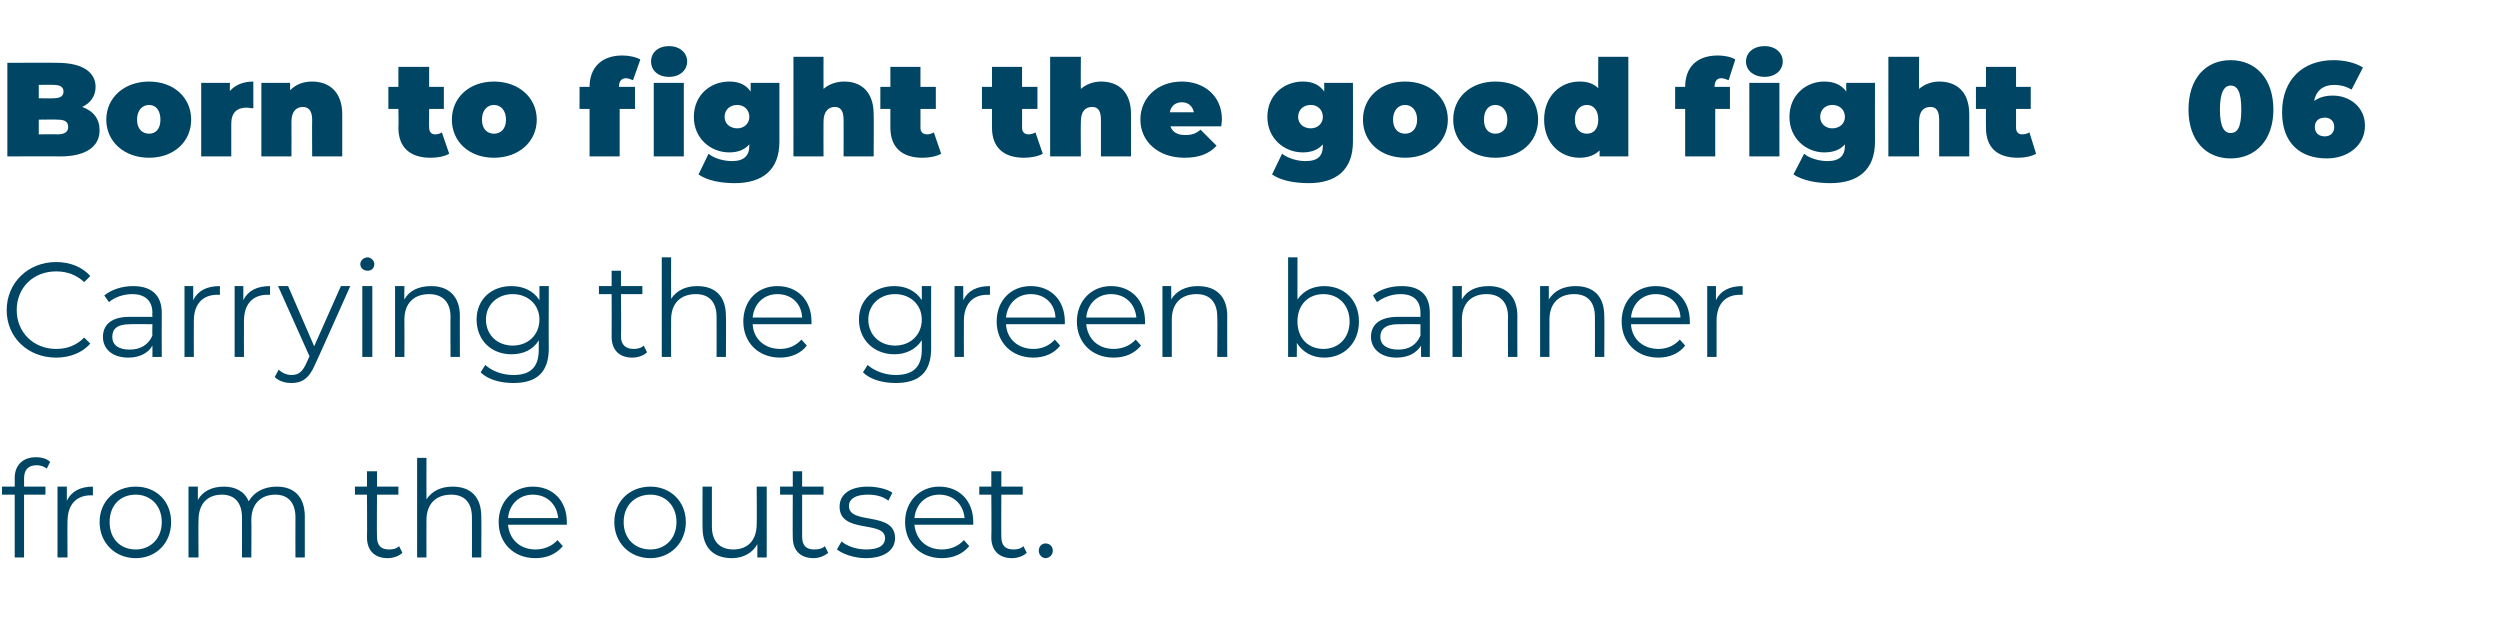
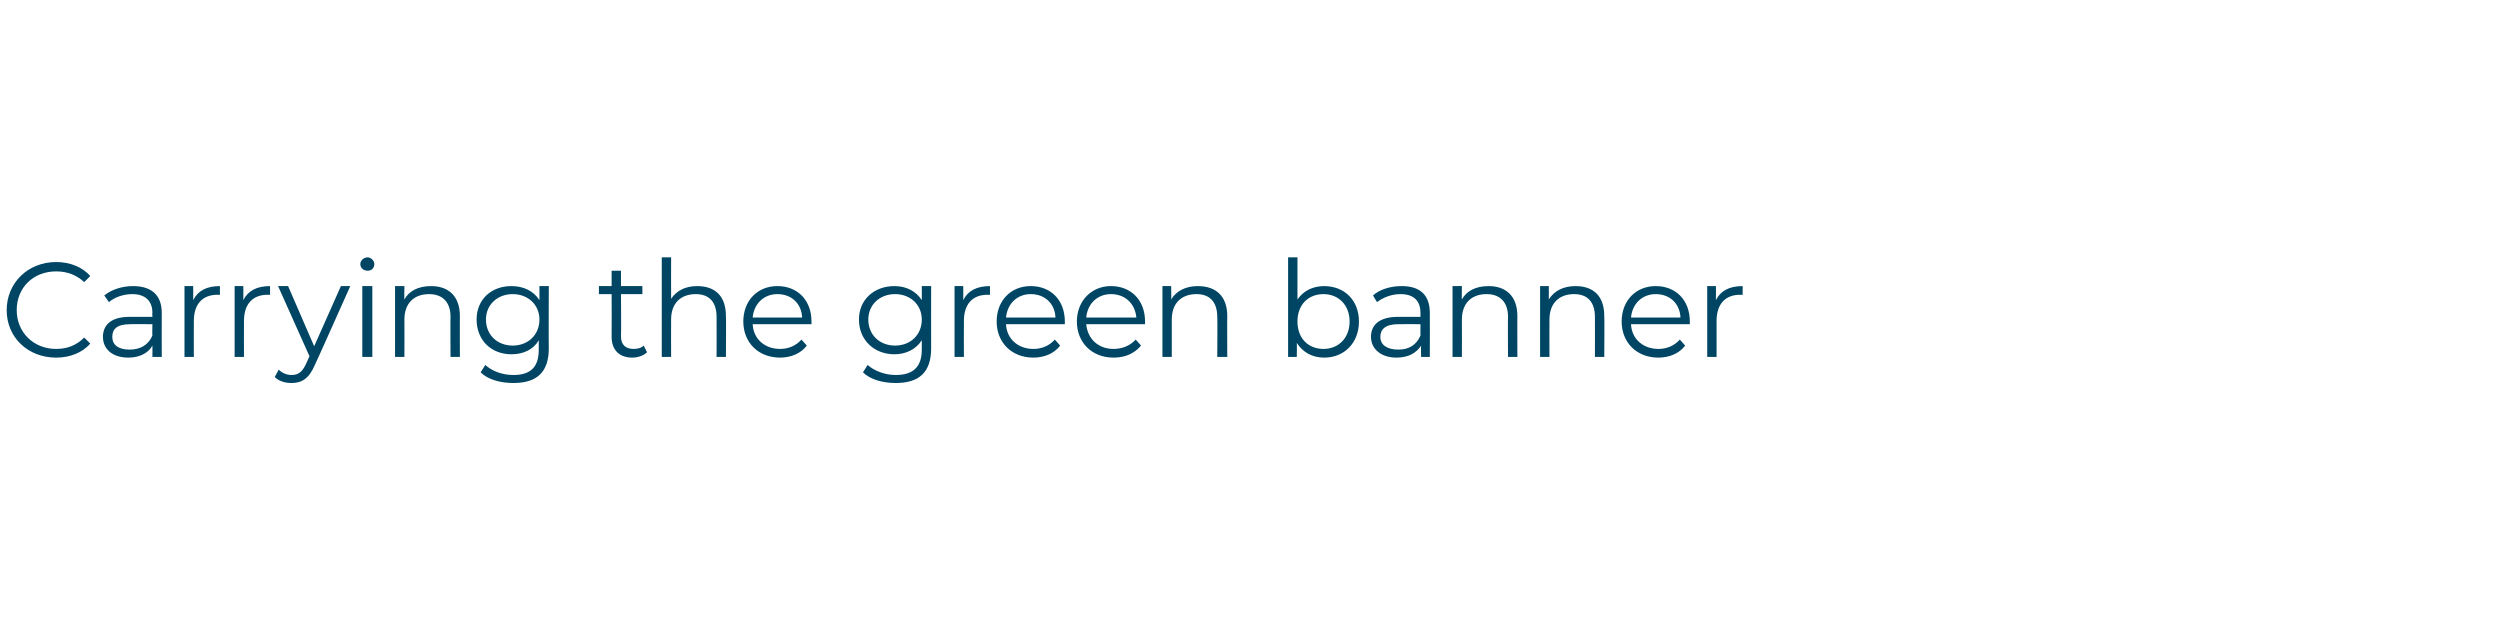
<svg xmlns="http://www.w3.org/2000/svg" version="1.1" width="374px" height="94px" viewBox="0 -4 374 94" style="top:-4px">
  <desc>Born to fight the good fight 06 Carrying the green banner from the outset</desc>
  <defs />
  <g id="Polygon51242">
-     <path d="m3.6 67.6v1.2h3.2v1.2H3.6v9.4H2.2V70H.3v-1.2h1.9s.02-1.26 0-1.3c0-1.8 1.1-3.1 3.2-3.1c.8 0 1.6.2 2.1.7l-.5 1c-.4-.3-.9-.5-1.5-.5c-1.3 0-1.9.7-1.9 2zm10.3 1.2v1.3h-.3c-2.2 0-3.5 1.4-3.5 3.9c-.03 0 0 5.4 0 5.4H8.6V68.8h1.4v2.1c.7-1.4 2-2.1 3.9-2.1zm1 5.3c0-3.1 2.3-5.3 5.4-5.3c3.1 0 5.3 2.2 5.3 5.3c0 3.1-2.2 5.4-5.3 5.4c-3.1 0-5.4-2.3-5.4-5.4zm9.3 0c0-2.5-1.7-4.1-3.9-4.1c-2.3 0-3.9 1.6-3.9 4.1c0 2.5 1.6 4.1 3.9 4.1c2.2 0 3.9-1.6 3.9-4.1zm21.4-.8v6.1h-1.4s-.02-6 0-6c0-2.2-1.1-3.4-3-3.4c-2.2 0-3.6 1.4-3.6 3.8c.04.04 0 5.6 0 5.6h-1.4s.02-6 0-6c0-2.2-1.1-3.4-3-3.4c-2.2 0-3.5 1.4-3.5 3.8c-.04.04 0 5.6 0 5.6h-1.5V68.8h1.4v2c.7-1.3 2.1-2 3.9-2c1.7 0 3.1.7 3.7 2.2c.8-1.4 2.3-2.2 4.2-2.2c2.5 0 4.2 1.4 4.2 4.5zm14.6 5.4c-.5.5-1.4.8-2.2.8c-2 0-3.1-1.2-3.1-3.1c.04 0 0-6.4 0-6.4h-1.8v-1.2h1.8v-2.3h1.5v2.3h3.2v1.2h-3.2s-.04 6.32 0 6.3c0 1.3.6 1.9 1.8 1.9c.6 0 1.1-.1 1.5-.5l.5 1zM72 73.3c.04-.04 0 6.1 0 6.1h-1.4s.02-6 0-6c0-2.2-1.1-3.4-3.1-3.4c-2.3 0-3.7 1.4-3.7 3.8c-.02.04 0 5.6 0 5.6h-1.4V64.5h1.4s-.02 6.18 0 6.2c.8-1.2 2.1-1.9 3.9-1.9c2.6 0 4.3 1.4 4.3 4.5zm12.8 1.2H76c.2 2.2 1.8 3.7 4.1 3.7c1.3 0 2.5-.5 3.3-1.4l.8.9c-1 1.2-2.4 1.8-4.1 1.8c-3.3 0-5.5-2.3-5.5-5.4c0-3.1 2.2-5.3 5.1-5.3c3 0 5.1 2.1 5.1 5.3v.4zm-8.8-1h7.5c-.2-2.1-1.7-3.5-3.8-3.5c-2 0-3.5 1.4-3.7 3.5zm15.9.6c0-3.1 2.3-5.3 5.4-5.3c3 0 5.3 2.2 5.3 5.3c0 3.1-2.3 5.4-5.3 5.4c-3.1 0-5.4-2.3-5.4-5.4zm9.3 0c0-2.5-1.7-4.1-3.9-4.1c-2.3 0-4 1.6-4 4.1c0 2.5 1.7 4.1 4 4.1c2.2 0 3.9-1.6 3.9-4.1zm13.5-5.3v10.6h-1.4v-2c-.7 1.3-2.1 2.1-3.8 2.1c-2.7 0-4.4-1.5-4.4-4.6c-.02.04 0-6.1 0-6.1h1.4v6c0 2.2 1.2 3.4 3.2 3.4c2.2 0 3.5-1.4 3.5-3.8c.04-.04 0-5.6 0-5.6h1.5zm9.2 9.9c-.6.5-1.4.8-2.2.8c-2 0-3.1-1.2-3.1-3.1c-.03 0 0-6.4 0-6.4h-1.9v-1.2h1.9v-2.3h1.4v2.3h3.2v1.2H120v6.3c0 1.3.6 1.9 1.8 1.9c.6 0 1.2-.1 1.6-.5l.5 1zm1.3-.5l.7-1.2c.8.7 2.2 1.2 3.7 1.2c2 0 2.8-.7 2.8-1.7c0-2.7-6.8-.6-6.8-4.7c0-1.8 1.5-3 4.2-3c1.3 0 2.8.3 3.7.9l-.6 1.2c-.9-.7-2-.9-3.1-.9c-1.9 0-2.8.7-2.8 1.7c0 2.9 6.9.7 6.9 4.8c0 1.8-1.6 3-4.4 3c-1.7 0-3.4-.6-4.3-1.3zm20.4-3.7h-8.8c.2 2.2 1.8 3.7 4.1 3.7c1.3 0 2.5-.5 3.3-1.4l.8.9c-1 1.2-2.4 1.8-4.1 1.8c-3.3 0-5.5-2.3-5.5-5.4c0-3.1 2.2-5.3 5.1-5.3c3 0 5.1 2.1 5.1 5.3v.4zm-8.8-1h7.5c-.2-2.1-1.7-3.5-3.8-3.5c-2 0-3.5 1.4-3.7 3.5zm16.8 5.2c-.5.5-1.4.8-2.2.8c-2 0-3.1-1.2-3.1-3.1c.05 0 0-6.4 0-6.4h-1.8v-1.2h1.8v-2.3h1.5v2.3h3.2v1.2h-3.2s-.03 6.32 0 6.3c0 1.3.6 1.9 1.8 1.9c.6 0 1.1-.1 1.5-.5l.5 1zm1.8-.3c0-.7.5-1.1 1-1.1c.6 0 1.1.4 1.1 1.1c0 .6-.5 1.1-1.1 1.1c-.5 0-1-.5-1-1.1z" stroke="none" fill="#004664" />
-   </g>
+     </g>
  <g id="Polygon51241">
    <path d="m1 42.4c0-4.1 3.2-7.2 7.4-7.2c2 0 3.9.7 5.1 2.1l-.9.9c-1.2-1.1-2.6-1.6-4.2-1.6c-3.4 0-5.9 2.4-5.9 5.8c0 3.3 2.5 5.8 5.9 5.8c1.6 0 3-.5 4.2-1.7l.9.9c-1.2 1.4-3.1 2.1-5.1 2.1c-4.2 0-7.4-3-7.4-7.1zm23.2.4c-.02.04 0 6.6 0 6.6h-1.4s.02-1.68 0-1.7c-.6 1.1-1.9 1.8-3.6 1.8c-2.4 0-3.8-1.3-3.8-3.1c0-1.6 1-3 4-3c.02.02 3.4 0 3.4 0c0 0-.04-.62 0-.6c0-1.8-1.1-2.8-3-2.8c-1.4 0-2.7.5-3.5 1.2l-.7-1c1.1-.9 2.7-1.4 4.3-1.4c2.7 0 4.3 1.3 4.3 4zm-1.4 3.4c-.04 0 0-1.7 0-1.7c0 0-3.34-.02-3.3 0c-2.1 0-2.7.8-2.7 1.9c0 1.2.9 1.9 2.6 1.9c1.6 0 2.8-.7 3.4-2.1zm10.1-7.4v1.3h-.4c-2.2 0-3.5 1.4-3.5 3.9c-.02 0 0 5.4 0 5.4h-1.4V38.8h1.3s.02 2.1 0 2.1c.7-1.4 2-2.1 4-2.1zm7.5 0v1.3h-.4c-2.2 0-3.5 1.4-3.5 3.9c-.02 0 0 5.4 0 5.4h-1.4V38.8h1.3s.02 2.1 0 2.1c.7-1.4 2-2.1 4-2.1zm12 0s-5.27 11.82-5.3 11.8c-.9 2.1-2 2.7-3.5 2.7c-1 0-1.9-.3-2.5-.9l.6-1.1c.5.5 1.2.8 1.9.8c1 0 1.6-.4 2.2-1.7c.03-.04.5-1.1.5-1.1l-4.7-10.5h1.5l3.9 9l4-9h1.4zm1.5-3.3c0-.5.5-1 1.1-1c.5 0 1 .5 1 1c0 .6-.4 1-1 1c-.6 0-1.1-.4-1.1-1zm.3 3.3h1.5v10.6h-1.5V38.8zm14.6 4.5c-.02-.04 0 6.1 0 6.1h-1.4s-.04-6 0-6c0-2.2-1.2-3.4-3.2-3.4c-2.3 0-3.7 1.4-3.7 3.8c.02.04 0 5.6 0 5.6h-1.4V38.8h1.4s-.04 1.98 0 2c.7-1.3 2.1-2 4-2c2.5 0 4.3 1.4 4.3 4.5zm13.3-4.5s-.03 9.28 0 9.3c0 3.6-1.8 5.2-5.3 5.2c-1.9 0-3.8-.5-4.9-1.6l.7-1.1c1 .9 2.5 1.5 4.2 1.5c2.6 0 3.8-1.2 3.8-3.8v-1.4c-.8 1.4-2.3 2.1-4.1 2.1c-3 0-5.2-2.1-5.2-5.2c0-3 2.2-5 5.2-5c1.8 0 3.3.7 4.2 2.1v-2.1h1.4zm-1.4 5c0-2.2-1.7-3.8-4-3.8c-2.3 0-4 1.6-4 3.8c0 2.3 1.7 3.9 4 3.9c2.3 0 4-1.6 4-3.9zm16.1 4.9c-.5.5-1.4.8-2.2.8c-2 0-3.1-1.2-3.1-3.1c.03 0 0-6.4 0-6.4h-1.9v-1.2h1.9v-2.3h1.4v2.3h3.2v1.2h-3.2s.05 6.32 0 6.3c0 1.3.7 1.9 1.9 1.9c.5 0 1.1-.1 1.5-.5l.5 1zm11.8-5.4c.04-.04 0 6.1 0 6.1h-1.4s.02-6 0-6c0-2.2-1.1-3.4-3.1-3.4c-2.3 0-3.7 1.4-3.7 3.8c-.02.04 0 5.6 0 5.6H99V34.5h1.4s-.02 6.18 0 6.2c.8-1.2 2.1-1.9 3.9-1.9c2.6 0 4.3 1.4 4.3 4.5zm12.8 1.2h-8.8c.1 2.2 1.8 3.7 4.1 3.7c1.3 0 2.4-.5 3.2-1.4l.8.9c-.9 1.2-2.4 1.8-4 1.8c-3.3 0-5.5-2.3-5.5-5.4c0-3.1 2.1-5.3 5.1-5.3c3 0 5.1 2.1 5.1 5.3v.4zm-8.8-1h7.4c-.1-2.1-1.6-3.5-3.7-3.5c-2 0-3.5 1.4-3.7 3.5zm26.7-4.7s-.02 9.28 0 9.3c0 3.6-1.8 5.2-5.3 5.2c-1.9 0-3.8-.5-4.9-1.6l.7-1.1c1 .9 2.6 1.5 4.2 1.5c2.6 0 3.9-1.2 3.9-3.8v-1.4c-.9 1.4-2.4 2.1-4.1 2.1c-3 0-5.3-2.1-5.3-5.2c0-3 2.3-5 5.3-5c1.7 0 3.2.7 4.1 2.1c.02-.04 0-2.1 0-2.1h1.4zm-1.4 5c0-2.2-1.7-3.8-4-3.8c-2.3 0-4 1.6-4 3.8c0 2.3 1.7 3.9 4 3.9c2.3 0 4-1.6 4-3.9zm10.2-5v1.3h-.4c-2.2 0-3.5 1.4-3.5 3.9c-.02 0 0 5.4 0 5.4h-1.4V38.8h1.3s.02 2.1 0 2.1c.7-1.4 2-2.1 4-2.1zm11.2 5.7h-8.8c.1 2.2 1.8 3.7 4.1 3.7c1.3 0 2.4-.5 3.2-1.4l.8.9c-.9 1.2-2.4 1.8-4 1.8c-3.3 0-5.5-2.3-5.5-5.4c0-3.1 2.1-5.3 5.1-5.3c3 0 5.1 2.1 5.1 5.3v.4zm-8.8-1h7.4c-.1-2.1-1.6-3.5-3.7-3.5c-2 0-3.5 1.4-3.7 3.5zm20.8 1h-8.8c.2 2.2 1.8 3.7 4.1 3.7c1.3 0 2.5-.5 3.3-1.4l.8.9c-1 1.2-2.4 1.8-4.1 1.8c-3.3 0-5.5-2.3-5.5-5.4c0-3.1 2.2-5.3 5.1-5.3c3 0 5.1 2.1 5.1 5.3v.4zm-8.8-1h7.5c-.2-2.1-1.7-3.5-3.8-3.5c-2 0-3.5 1.4-3.7 3.5zm21.1-.2c-.03-.04 0 6.1 0 6.1h-1.5s.05-6 0-6c0-2.2-1.1-3.4-3.1-3.4c-2.3 0-3.7 1.4-3.7 3.8v5.6h-1.4V38.8h1.3s.05 1.98 0 2c.8-1.3 2.2-2 4-2c2.6 0 4.4 1.4 4.4 4.5zm19.7.8c0 3.2-2.2 5.4-5.2 5.4c-1.8 0-3.2-.8-4.1-2.2c.03-.02 0 2.1 0 2.1h-1.3V34.5h1.4v6.3c.9-1.3 2.3-2 4-2c3 0 5.2 2.1 5.2 5.3zm-1.4 0c0-2.5-1.7-4.1-3.9-4.1c-2.3 0-3.9 1.6-3.9 4.1c0 2.5 1.6 4.1 3.9 4.1c2.2 0 3.9-1.6 3.9-4.1zm12-1.3c.02.04 0 6.6 0 6.6h-1.3s-.04-1.68 0-1.7c-.7 1.1-1.9 1.8-3.7 1.8c-2.3 0-3.8-1.3-3.8-3.1c0-1.6 1-3 4.1-3c-.04.02 3.3 0 3.3 0v-.6c0-1.8-1-2.8-3-2.8c-1.3 0-2.6.5-3.5 1.2l-.6-1c1-.9 2.6-1.4 4.3-1.4c2.7 0 4.2 1.3 4.2 4zm-1.4 3.4v-1.7s-3.3-.02-3.3 0c-2 0-2.7.8-2.7 1.9c0 1.2 1 1.9 2.7 1.9c1.6 0 2.7-.7 3.3-2.1zm14.5-2.9c-.02-.04 0 6.1 0 6.1h-1.4s-.04-6 0-6c0-2.2-1.2-3.4-3.2-3.4c-2.3 0-3.7 1.4-3.7 3.8c.02.04 0 5.6 0 5.6h-1.4V38.8h1.4s-.04 1.98 0 2c.7-1.3 2.1-2 4-2c2.5 0 4.3 1.4 4.3 4.5zm13 0c.04-.04 0 6.1 0 6.1h-1.4s.02-6 0-6c0-2.2-1.1-3.4-3.1-3.4c-2.3 0-3.7 1.4-3.7 3.8c-.02.04 0 5.6 0 5.6h-1.4V38.8h1.3s.02 1.98 0 2c.8-1.3 2.2-2 4-2c2.6 0 4.3 1.4 4.3 4.5zm12.8 1.2H244c.1 2.2 1.8 3.7 4.1 3.7c1.3 0 2.4-.5 3.2-1.4l.8.9c-.9 1.2-2.4 1.8-4 1.8c-3.3 0-5.5-2.3-5.5-5.4c0-3.1 2.1-5.3 5.1-5.3c3 0 5.1 2.1 5.1 5.3v.4zm-8.8-1h7.4c-.1-2.1-1.6-3.5-3.7-3.5c-2 0-3.5 1.4-3.7 3.5zm16.7-4.7v1.3h-.4c-2.2 0-3.5 1.4-3.5 3.9v5.4h-1.4V38.8h1.3s.03 2.1 0 2.1c.7-1.4 2-2.1 4-2.1z" stroke="none" fill="#004664" />
  </g>
  <g id="Polygon51240">
-     <path d="m14.9 15.5c0 2.4-2 3.9-5.9 3.9c.02-.04-7.9 0-7.9 0v-14s7.52-.04 7.5 0c3.9 0 5.7 1.5 5.7 3.6c0 1.3-.7 2.4-2 3c1.7.6 2.6 1.8 2.6 3.5zM5.8 8.7v2s2.18.04 2.2 0c1 0 1.5-.3 1.5-1c0-.7-.5-1-1.5-1c-.02-.04-2.2 0-2.2 0zm4.4 6.3c0-.8-.5-1.1-1.6-1.1c.02-.04-2.8 0-2.8 0v2.2s2.82-.04 2.8 0c1.1 0 1.6-.4 1.6-1.1zm5.7-1.1c0-3.3 2.7-5.7 6.4-5.7c3.7 0 6.3 2.4 6.3 5.7c0 3.3-2.6 5.7-6.3 5.7c-3.7 0-6.4-2.4-6.4-5.7zm8.1 0c0-1.4-.7-2.2-1.7-2.2c-1 0-1.8.8-1.8 2.2c0 1.4.8 2.1 1.8 2.1c1 0 1.7-.7 1.7-2.1zm13.9-5.7v4c-.4 0-.7-.1-1-.1c-1.4 0-2.3.7-2.3 2.4v4.9h-4.5v-11h4.3s-.03 1.2 0 1.2c.8-.9 2-1.4 3.5-1.4zm13.3 4.9v6.3h-4.5s-.03-5.5 0-5.5c0-1.4-.6-1.9-1.4-1.9c-.9 0-1.7.6-1.7 2.2c.03.02 0 5.2 0 5.2h-4.5v-11h4.3s.01 1.1 0 1.1c.9-.9 2-1.3 3.3-1.3c2.5 0 4.5 1.5 4.5 4.9zm16 5.9c-.7.4-1.7.6-2.8.6c-3 0-4.8-1.5-4.8-4.5c.05.02 0-2.8 0-2.8h-1.5V9h1.5v-3h4.6v3h2.2v3.3h-2.2s-.03 2.78 0 2.8c0 .7.4 1 .9 1c.4 0 .7-.1 1-.3l1.1 3.2zm.4-5.1c0-3.3 2.6-5.7 6.3-5.7c3.7 0 6.4 2.4 6.4 5.7c0 3.3-2.7 5.7-6.4 5.7c-3.7 0-6.3-2.4-6.3-5.7zm8.1 0c0-1.4-.8-2.2-1.8-2.2c-1 0-1.8.8-1.8 2.2c0 1.4.8 2.1 1.8 2.1c1 0 1.8-.7 1.8-2.1zm21.7-8.7c0-1.3 1-2.3 2.7-2.3c1.6 0 2.7 1 2.7 2.3c0 1.3-1.1 2.3-2.7 2.3c-1.7 0-2.7-1-2.7-2.3zM92.6 9c-.01 0 0 0 0 0h2.4v3.3h-2.3v7.1h-4.5v-7.1h-1.5V9h1.5s.01-.04 0 0c0-2.9 1.8-4.7 4.9-4.7c.9 0 2 .2 2.7.6L94.7 8c-.3-.1-.7-.3-1-.3c-.7 0-1.1.4-1.1 1.3zm5.2-.6h4.5v11h-4.5v-11zm18.8 0v8.8c0 4.2-2.5 6.2-6.7 6.2c-2.1 0-4.1-.4-5.4-1.3L106 19c.8.7 2.3 1.1 3.5 1.1c1.8 0 2.6-.8 2.6-2.3v-.2c-.7.8-1.7 1.2-3 1.2c-2.8 0-5.3-2.1-5.3-5.3c0-3.3 2.5-5.3 5.3-5.3c1.5 0 2.5.5 3.2 1.5V8.4h4.3zm-4.5 5.1c0-1.1-.8-1.8-1.8-1.8c-1.1 0-1.9.7-1.9 1.8c0 1 .8 1.7 1.9 1.7c1 0 1.8-.7 1.8-1.7zm18.6-.4c.04.02 0 6.3 0 6.3h-4.5s.02-5.5 0-5.5c0-1.4-.5-1.9-1.3-1.9c-.9 0-1.7.6-1.7 2.2c-.02.02 0 5.2 0 5.2h-4.5V4.5h4.5s-.02 4.8 0 4.8c.8-.7 1.9-1.1 3.1-1.1c2.5 0 4.4 1.5 4.4 4.9zm10.1 5.9c-.7.4-1.8.6-2.8.6c-3 0-4.8-1.5-4.8-4.5v-2.8h-1.5V9h1.5v-3h4.5v3h2.3v3.3h-2.3s.02 2.78 0 2.8c0 .7.4 1 1 1c.3 0 .7-.1 1-.3l1.1 3.2zm15.2 0c-.7.4-1.8.6-2.8.6c-3 0-4.8-1.5-4.8-4.5v-2.8h-1.5V9h1.5v-3h4.5v3h2.3v3.3h-2.3s.02 2.78 0 2.8c0 .7.4 1 1 1c.3 0 .7-.1 1-.3L156 19zm13.2-5.9c.02.02 0 6.3 0 6.3h-4.5v-5.5c0-1.4-.5-1.9-1.3-1.9c-1 0-1.7.6-1.7 2.2c-.04.02 0 5.2 0 5.2h-4.6V4.5h4.6s-.04 4.8 0 4.8c.8-.7 1.9-1.1 3-1.1c2.6 0 4.5 1.5 4.5 4.9zm13.5 1.8h-7.6c.3.9 1.1 1.3 2.2 1.3c1 0 1.6-.2 2.3-.8l2.4 2.4c-1.1 1.2-2.6 1.8-4.8 1.8c-4 0-6.6-2.5-6.6-5.7c0-3.3 2.6-5.7 6.2-5.7c3.2 0 6 2 6 5.7c0 .3-.1.7-.1 1zm-7.7-2.1h3.6c-.2-1-.9-1.5-1.8-1.5c-.9 0-1.6.5-1.8 1.5zm27.4-4.4s.02 8.78 0 8.8c0 4.2-2.5 6.2-6.6 6.2c-2.2 0-4.2-.4-5.5-1.3l1.5-3.1c.9.7 2.3 1.1 3.5 1.1c1.9 0 2.6-.8 2.6-2.3v-.2c-.7.8-1.7 1.2-3 1.2c-2.8 0-5.3-2.1-5.3-5.3c0-3.3 2.5-5.3 5.3-5.3c1.5 0 2.5.5 3.2 1.5c.02-.04 0-1.3 0-1.3h4.3zm-4.5 5.1c0-1.1-.8-1.8-1.8-1.8c-1.1 0-1.9.7-1.9 1.8c0 1 .8 1.7 1.9 1.7c1 0 1.8-.7 1.8-1.7zm6 .4c0-3.3 2.6-5.7 6.3-5.7c3.7 0 6.4 2.4 6.4 5.7c0 3.3-2.7 5.7-6.4 5.7c-3.7 0-6.3-2.4-6.3-5.7zm8.1 0c0-1.4-.8-2.2-1.8-2.2c-1 0-1.8.8-1.8 2.2c0 1.4.8 2.1 1.8 2.1c1 0 1.8-.7 1.8-2.1zm5.4 0c0-3.3 2.6-5.7 6.3-5.7c3.8 0 6.4 2.4 6.4 5.7c0 3.3-2.6 5.7-6.4 5.7c-3.7 0-6.3-2.4-6.3-5.7zm8.1 0c0-1.4-.8-2.2-1.8-2.2c-1 0-1.7.8-1.7 2.2c0 1.4.7 2.1 1.7 2.1c1 0 1.8-.7 1.8-2.1zm18.1-9.4v14.9h-4.3s-.01-.94 0-.9c-.7.7-1.7 1.1-3 1.1c-2.9 0-5.3-2.2-5.3-5.7c0-3.5 2.4-5.7 5.3-5.7c1.2 0 2.1.3 2.8 1c-.03-.04 0-4.7 0-4.7h4.5zm-4.5 9.4c0-1.4-.7-2.2-1.7-2.2c-1 0-1.8.8-1.8 2.2c0 1.4.8 2.1 1.8 2.1c1 0 1.7-.7 1.7-2.1zm22.1-8.7c0-1.3 1.1-2.3 2.8-2.3c1.6 0 2.7 1 2.7 2.3c0 1.3-1.1 2.3-2.7 2.3c-1.7 0-2.8-1-2.8-2.3zM256.5 9c-.03 0 0 0 0 0h2.3v3.3h-2.2v7.1h-4.5v-7.1h-1.5V9h1.5s-.01-.04 0 0c0-2.9 1.7-4.7 4.9-4.7c.9 0 2 .2 2.6.6l-1 3.1c-.3-.1-.7-.3-1.1-.3c-.6 0-1 .4-1 1.3zm5.2-.6h4.5v11h-4.5v-11zm18.8 0s-.02 8.78 0 8.8c0 4.2-2.5 6.2-6.7 6.2c-2.1 0-4.1-.4-5.5-1.3l1.6-3.1c.8.7 2.3 1.1 3.5 1.1c1.8 0 2.6-.8 2.6-2.3v-.2c-.7.8-1.7 1.2-3.1 1.2c-2.7 0-5.2-2.1-5.2-5.3c0-3.3 2.5-5.3 5.2-5.3c1.5 0 2.6.5 3.3 1.5c-.02-.04 0-1.3 0-1.3h4.3zm-4.5 5.1c0-1.1-.8-1.8-1.9-1.8c-1 0-1.8.7-1.8 1.8c0 1 .8 1.7 1.8 1.7c1.1 0 1.9-.7 1.9-1.7zm18.6-.4c.02.02 0 6.3 0 6.3h-4.5v-5.5c0-1.4-.5-1.9-1.3-1.9c-1 0-1.7.6-1.7 2.2c-.04.02 0 5.2 0 5.2h-4.6V4.5h4.6s-.04 4.8 0 4.8c.8-.7 1.9-1.1 3-1.1c2.6 0 4.5 1.5 4.5 4.9zm10 5.9c-.7.4-1.7.6-2.7.6c-3.1 0-4.8-1.5-4.8-4.5c-.02.02 0-2.8 0-2.8h-1.5V9h1.5v-3h4.5v3h2.2v3.3h-2.2v2.8c0 .7.4 1 .9 1c.4 0 .8-.1 1.1-.3l1 3.2zm22.8-6.6c0-4.7 2.6-7.4 6.3-7.4c3.7 0 6.4 2.7 6.4 7.4c0 4.6-2.7 7.3-6.4 7.3c-3.7 0-6.3-2.7-6.3-7.3zm7.9 0c0-2.7-.6-3.6-1.6-3.6c-.9 0-1.6.9-1.6 3.6c0 2.7.7 3.5 1.6 3.5c1 0 1.6-.8 1.6-3.5zm18.5 2.4c0 3-2.6 4.9-5.7 4.9c-4 0-6.7-2.3-6.7-6.9c0-4.9 3.1-7.8 7.7-7.8c1.7 0 3.3.4 4.4 1.1l-1.7 3.3c-.9-.5-1.7-.7-2.6-.7c-1.6 0-2.7.8-3 2.4c.7-.5 1.6-.8 2.8-.8c2.5 0 4.8 1.7 4.8 4.5zm-4.6.2c0-.9-.6-1.4-1.4-1.4c-.9 0-1.5.5-1.5 1.4c0 .9.6 1.4 1.5 1.4c.8 0 1.4-.5 1.4-1.4z" stroke="none" fill="#004664" />
-   </g>
+     </g>
</svg>